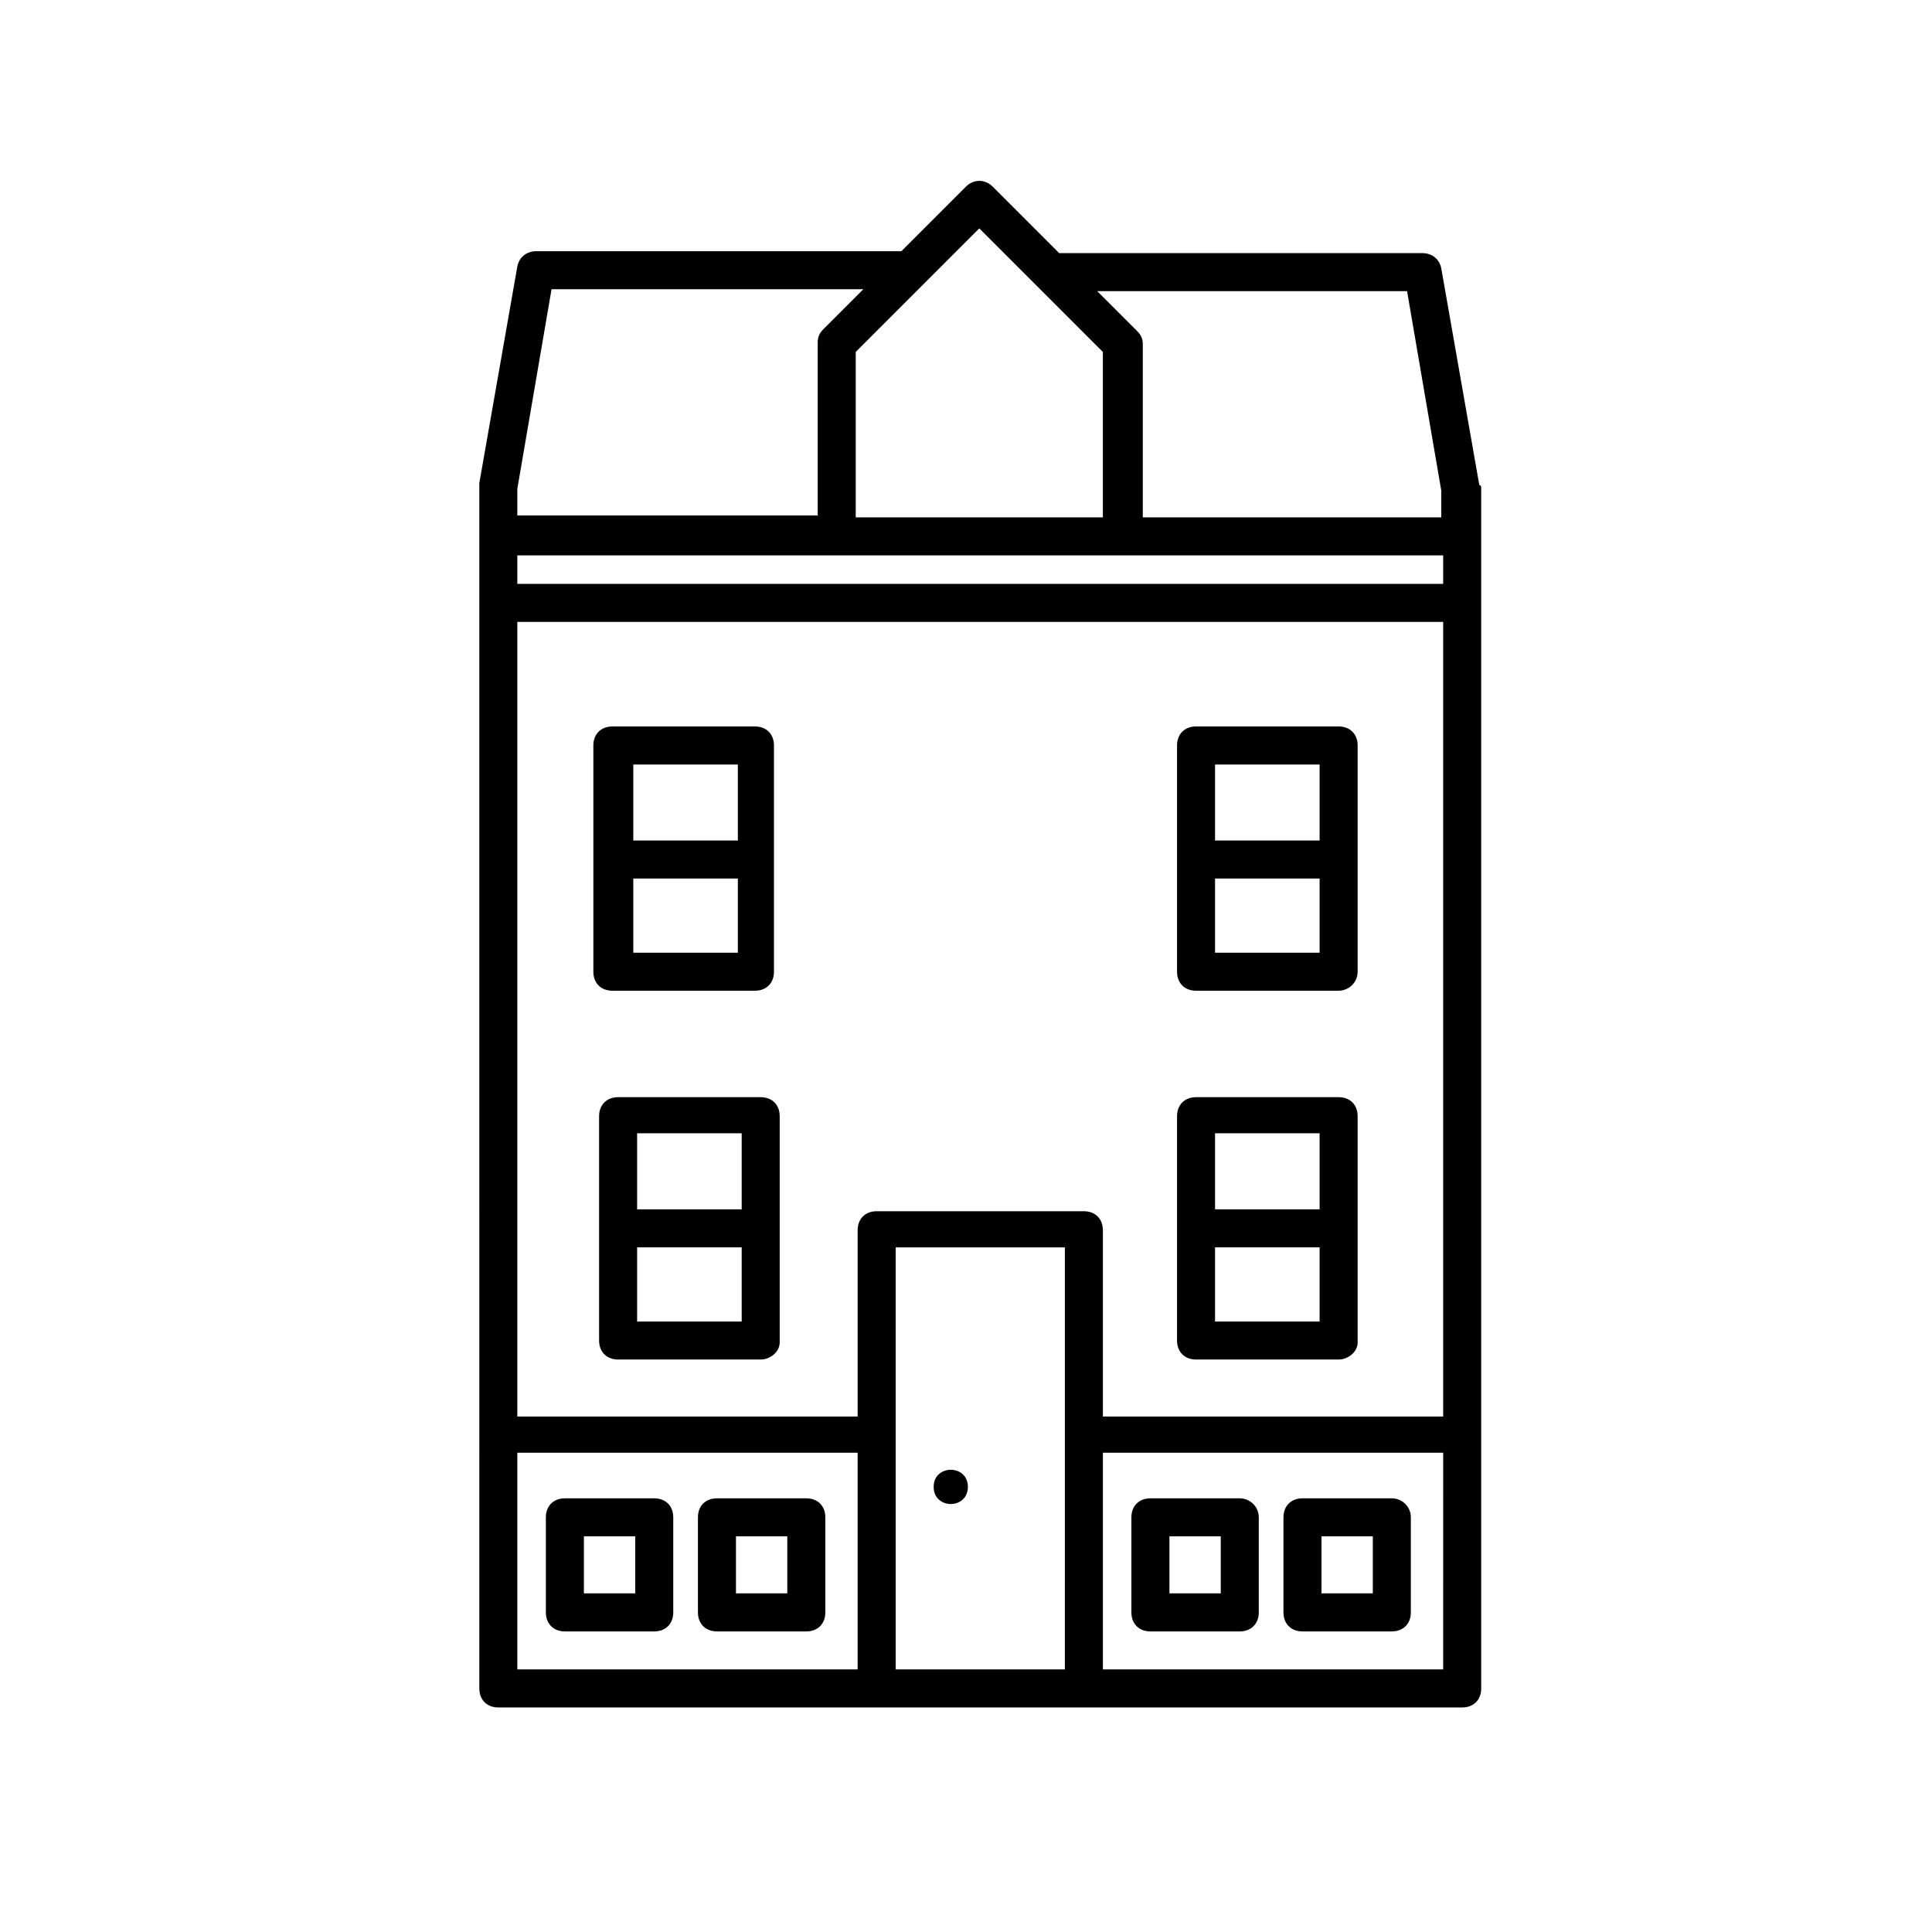
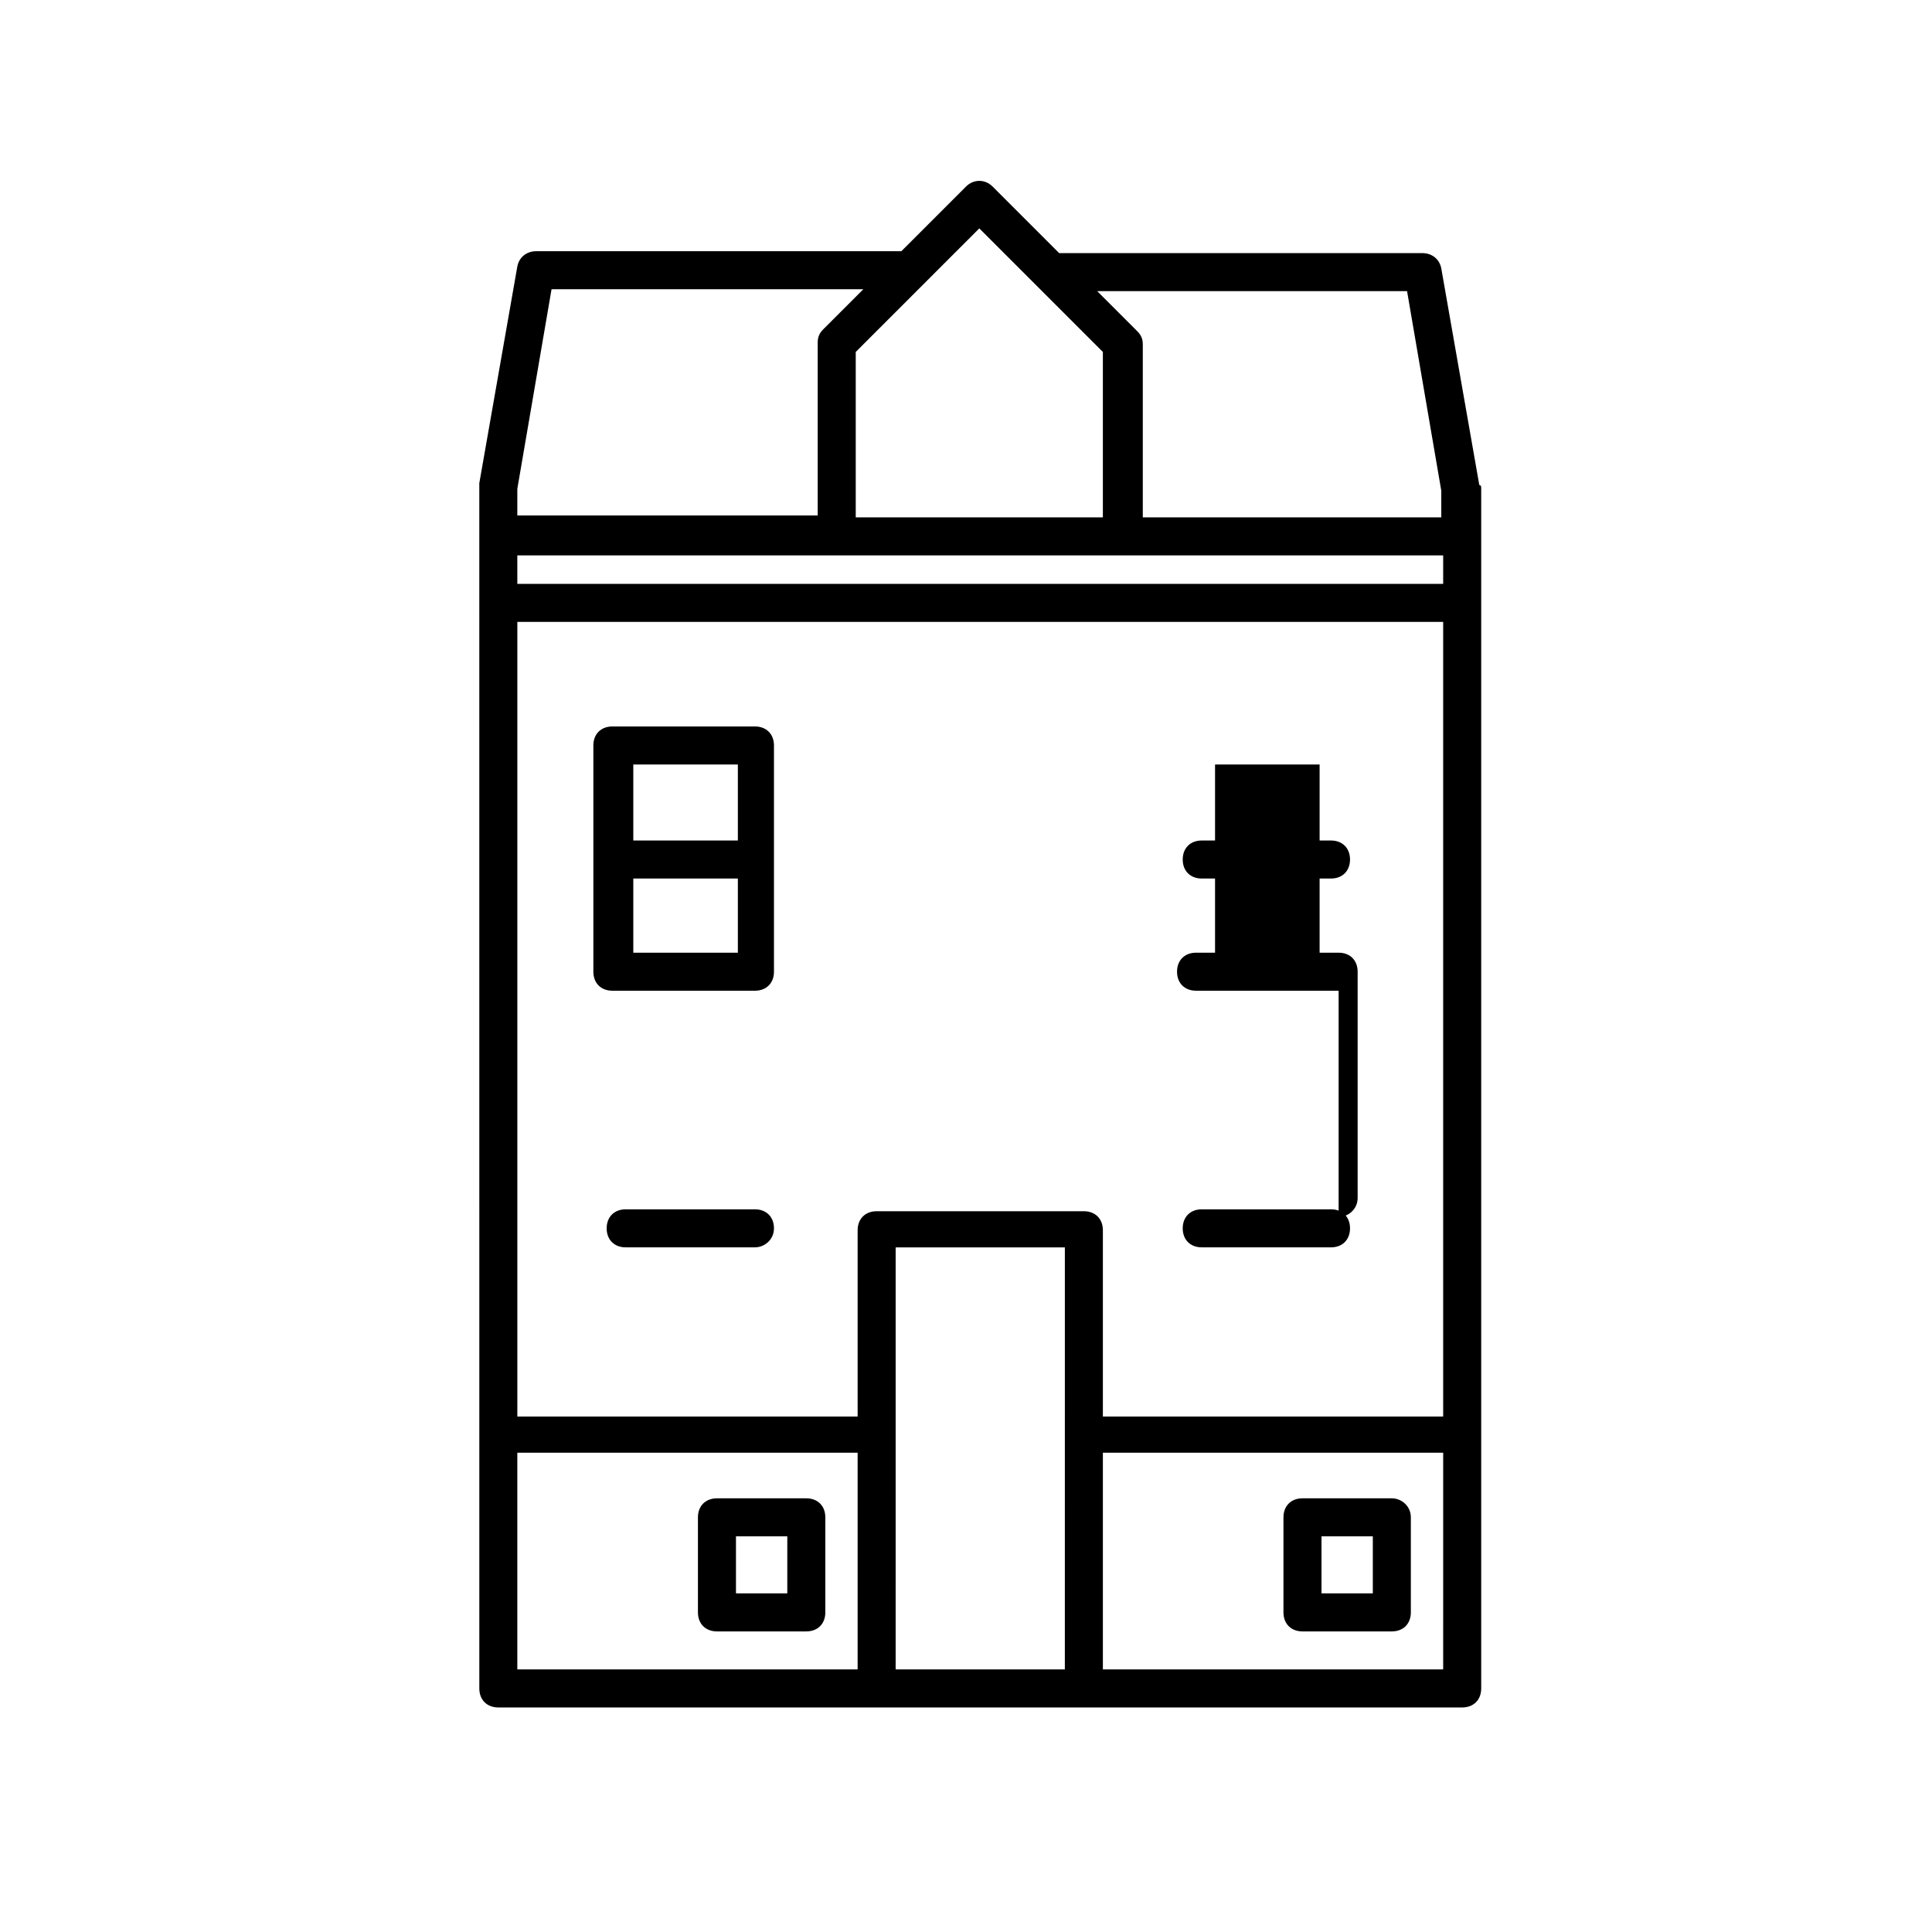
<svg xmlns="http://www.w3.org/2000/svg" fill="#000000" width="800px" height="800px" version="1.1" viewBox="144 144 512 512">
  <g>
-     <path d="m345.59 504.29h-37.785c-3.023 0-5.039-2.016-5.039-5.039v-59.445c0-3.023 2.016-5.039 5.039-5.039h37.785c3.023 0 5.039 2.016 5.039 5.039v59.953c0 2.519-2.519 4.531-5.039 4.531zm-32.746-10.074h27.711v-49.879h-27.711z" />
    <path d="m344.07 474.56h-34.258c-3.023 0-5.039-2.016-5.039-5.039 0-3.023 2.016-5.039 5.039-5.039h34.258c3.023 0 5.039 2.016 5.039 5.039 0 3.023-2.519 5.039-5.039 5.039z" />
-     <path d="m498.75 504.29h-37.785c-3.023 0-5.039-2.016-5.039-5.039v-59.445c0-3.023 2.016-5.039 5.039-5.039h37.785c3.023 0 5.039 2.016 5.039 5.039v59.953c0 2.519-2.519 4.531-5.039 4.531zm-32.75-10.074h27.711v-49.879h-27.711z" />
    <path d="m496.73 474.56h-34.258c-3.023 0-5.039-2.016-5.039-5.039 0-3.023 2.016-5.039 5.039-5.039h34.258c3.023 0 5.039 2.016 5.039 5.039 0 3.023-2.016 5.039-5.039 5.039z" />
-     <path d="m498.75 406.55h-37.785c-3.023 0-5.039-2.016-5.039-5.039v-59.953c0-3.023 2.016-5.039 5.039-5.039h37.785c3.023 0 5.039 2.016 5.039 5.039v59.953c0 3.023-2.519 5.039-5.039 5.039zm-32.75-10.074h27.711v-49.879h-27.711z" />
+     <path d="m498.75 406.55h-37.785c-3.023 0-5.039-2.016-5.039-5.039c0-3.023 2.016-5.039 5.039-5.039h37.785c3.023 0 5.039 2.016 5.039 5.039v59.953c0 3.023-2.519 5.039-5.039 5.039zm-32.75-10.074h27.711v-49.879h-27.711z" />
    <path d="m496.73 376.82h-34.258c-3.023 0-5.039-2.016-5.039-5.039 0-3.023 2.016-5.039 5.039-5.039h34.258c3.023 0 5.039 2.016 5.039 5.039 0 3.023-2.016 5.039-5.039 5.039z" />
    <path d="m344.07 406.55h-37.785c-3.023 0-5.039-2.016-5.039-5.039v-59.953c0-3.023 2.016-5.039 5.039-5.039h37.785c3.023 0 5.039 2.016 5.039 5.039v59.953c0 3.023-2.016 5.039-5.039 5.039zm-32.242-10.074h27.711v-49.879h-27.711z" />
    <path d="m342.56 376.82h-34.258c-3.023 0-5.039-2.016-5.039-5.039 0-3.023 2.016-5.039 5.039-5.039h34.258c3.023 0 5.039 2.016 5.039 5.039 0 3.023-2.016 5.039-5.039 5.039z" />
-     <path d="m400.5 538.04c0 6.047-9.07 6.047-9.07 0s9.07-6.047 9.07 0" />
    <path d="m536.03 272.54-10.078-57.434c-0.504-2.519-2.519-4.031-5.039-4.031h-96.227l-17.633-17.633c-2.016-2.016-5.039-2.016-7.055 0l-17.129 17.129h-96.73c-2.519 0-4.535 1.512-5.039 4.031l-10.078 57.434v1.008l0.004 318.41c0 3.023 2.016 5.039 5.039 5.039h255.43c3.023 0 5.039-2.016 5.039-5.039v-317.9c0-0.504 0-1.008-0.504-1.008zm-19.145-51.391 9.07 52.898v7.055h-79.102v-45.848c0-1.512-0.504-2.519-1.512-3.527l-10.578-10.578zm-113.36-16.625 32.746 32.746v43.832h-65.492v-43.832zm-122.43 69.023 9.07-52.898h82.625l-10.578 10.578c-1.008 1.008-1.512 2.016-1.512 3.527v45.848l-79.605-0.004zm0 17.633h245.36v7.559h-245.36zm245.36 17.633v210.59h-90.18v-49.375c0-3.023-2.016-5.039-5.039-5.039h-54.914c-3.023 0-5.039 2.016-5.039 5.039v49.375h-90.184v-210.59zm-100.26 277.6h-44.84l0.004-111.84h44.84zm-145.1-57.434h90.184v57.434h-90.184zm155.18 57.434v-57.434h90.184l-0.004 57.434z" />
-     <path d="m317.38 541.07h-23.68c-3.023 0-5.039 2.016-5.039 5.039v25.191c0 3.023 2.016 5.039 5.039 5.039h23.68c3.023 0 5.039-2.016 5.039-5.039v-25.191c-0.004-3.023-2.016-5.039-5.039-5.039zm-5.039 25.188h-13.602v-15.113h13.602z" />
    <path d="m357.68 541.07h-23.68c-3.023 0-5.039 2.016-5.039 5.039v25.191c0 3.023 2.016 5.039 5.039 5.039h23.68c3.023 0 5.039-2.016 5.039-5.039v-25.191c-0.004-3.023-2.016-5.039-5.039-5.039zm-5.039 25.188h-13.602v-15.113h13.602z" />
-     <path d="m472.55 541.07h-23.68c-3.023 0-5.039 2.016-5.039 5.039v25.191c0 3.023 2.016 5.039 5.039 5.039h23.68c3.023 0 5.039-2.016 5.039-5.039v-25.191c0-3.023-2.519-5.039-5.039-5.039zm-5.039 25.188h-13.602v-15.113h13.602z" />
    <path d="m512.85 541.07h-23.68c-3.023 0-5.039 2.016-5.039 5.039v25.191c0 3.023 2.016 5.039 5.039 5.039h23.68c3.023 0 5.039-2.016 5.039-5.039v-25.191c0-3.023-2.519-5.039-5.039-5.039zm-5.039 25.188h-13.602v-15.113h13.602z" />
  </g>
</svg>